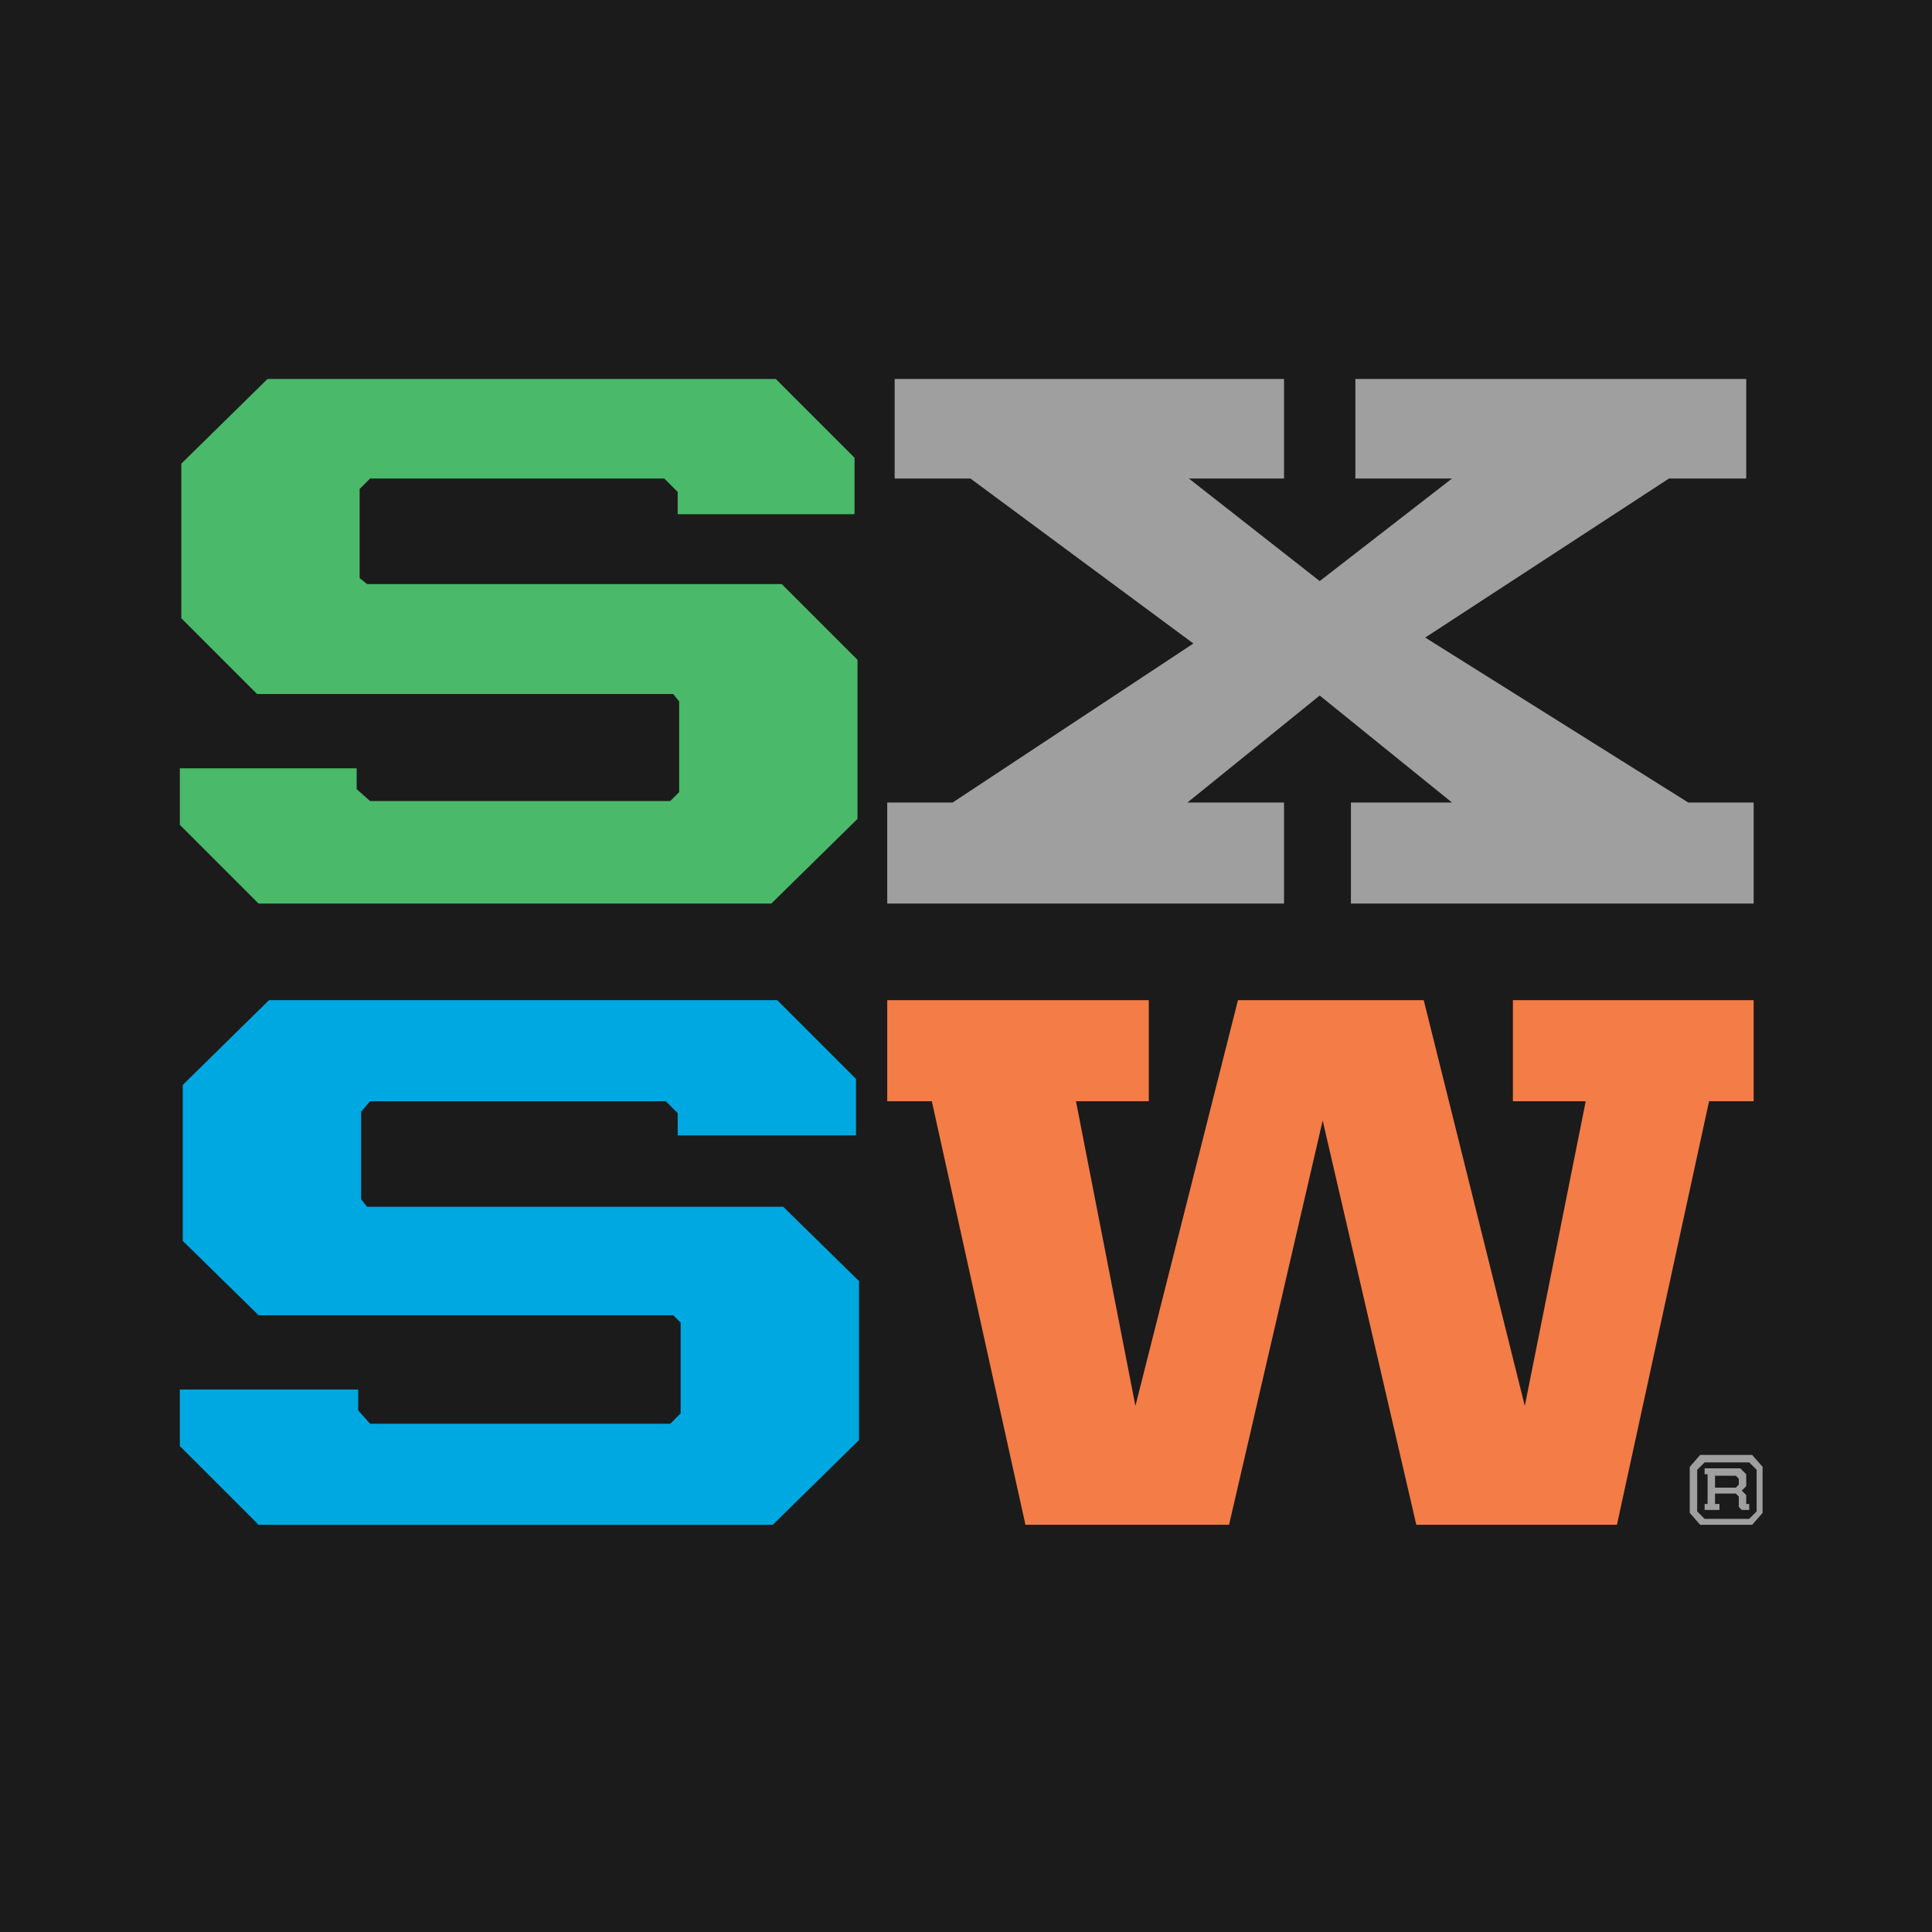
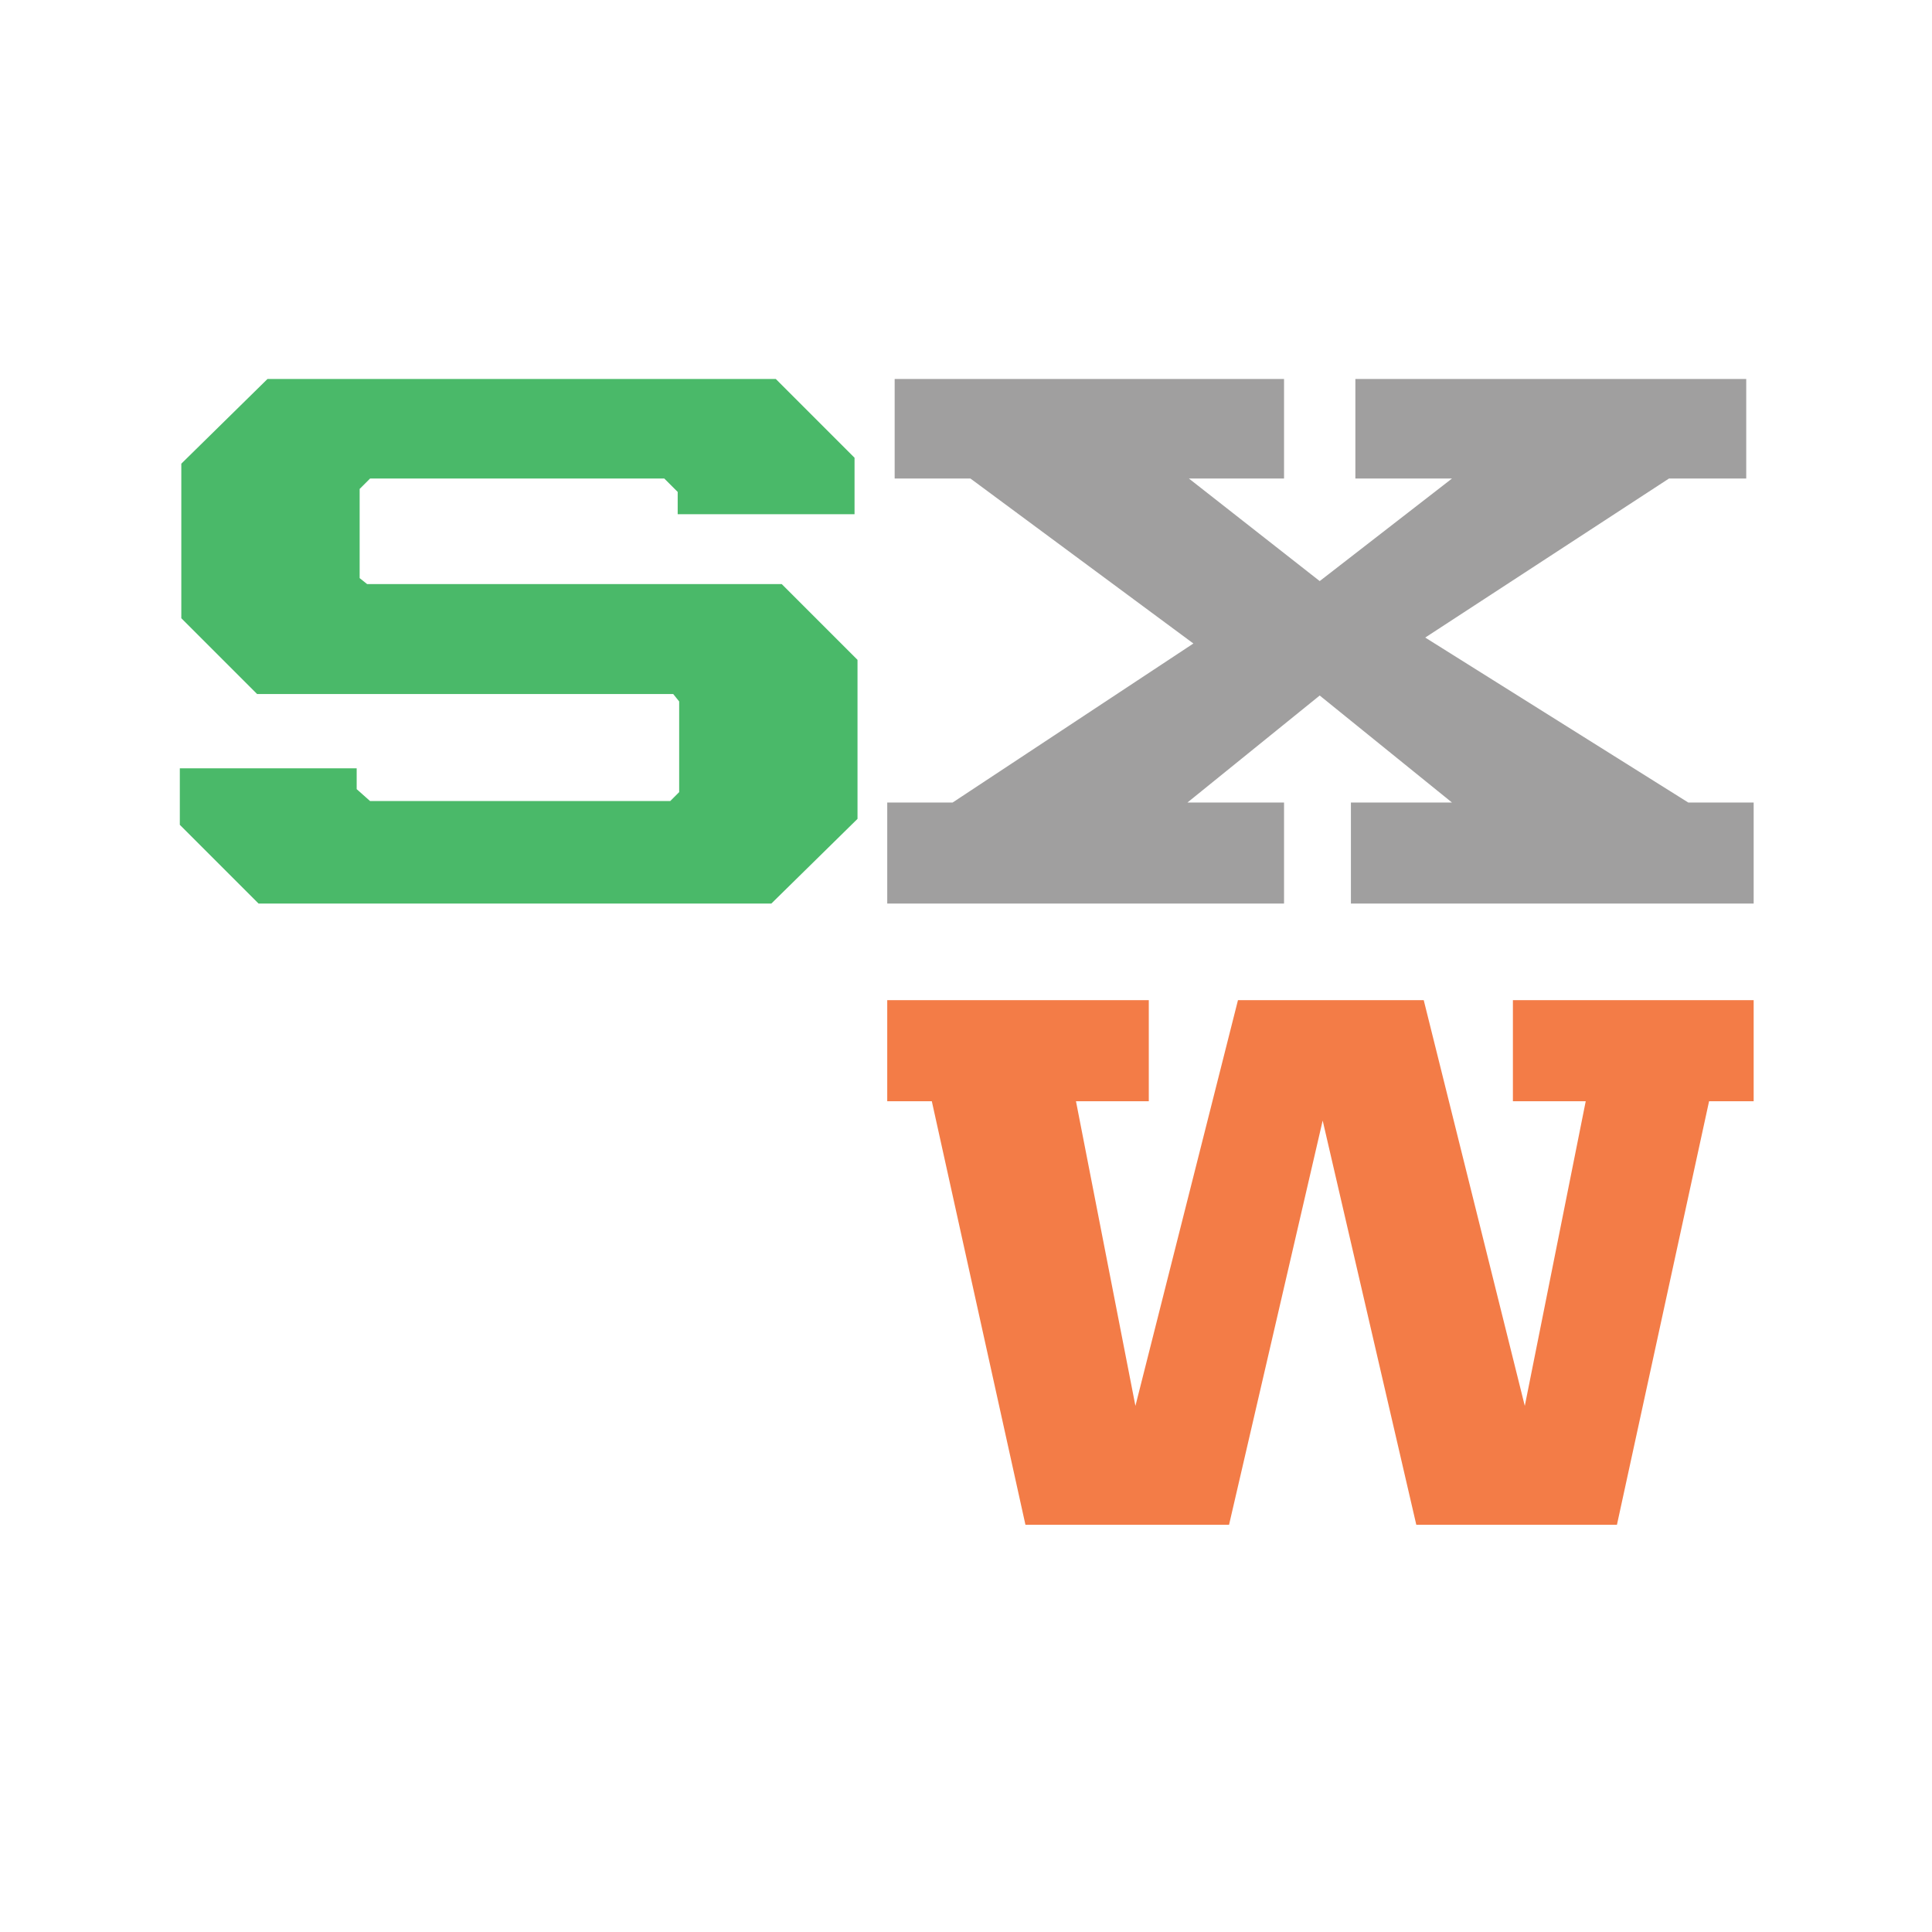
<svg xmlns="http://www.w3.org/2000/svg" version="1.1" id="Layer_1" x="0px" y="0px" viewBox="0 0 130 130" style="enable-background:new 0 0 130 130;" xml:space="preserve">
  <style type="text/css">
	.st0{fill:#1B1B1B;}
	.st1{fill:#4AB969;}
	.st2{fill:#A09F9F;}
	.st3{fill:#00A8E2;}
	.st4{fill:#F37C47;}
</style>
  <g>
-     <rect class="st0" width="130" height="130" />
    <polygon class="st1" points="12.1,55.5 12.1,51.7 24,51.7 24,53.1 24.9,53.9 45.1,53.9 45.7,53.3 45.7,47.2 45.3,46.7 17.3,46.7    12.2,41.6 12.2,31.2 18,25.5 52.2,25.5 57.5,30.8 57.5,34.6 45.6,34.6 45.6,33.1 44.7,32.2 24.9,32.2 24.2,32.9 24.2,38.9    24.7,39.3 52.6,39.3 57.7,44.4 57.7,55.1 51.9,60.8 17.4,60.8  " />
    <polygon class="st2" points="90.9,54 97.7,54 88.8,46.8 79.9,54 86.4,54 86.4,60.8 59.7,60.8 59.7,54 64.1,54 80.3,43.3 65.3,32.2    60.2,32.2 60.2,25.5 86.4,25.5 86.4,32.2 80,32.2 88.8,39.1 97.7,32.2 91.2,32.2 91.2,25.5 117.5,25.5 117.5,32.2 112.3,32.2    95.9,42.9 113.6,54 118,54 118,60.8 90.9,60.8  " />
-     <polygon class="st3" points="12.1,97.3 12.1,93.5 24.1,93.5 24.1,94.9 24.9,95.8 45.1,95.8 45.8,95.1 45.8,89 45.3,88.5 17.4,88.5    12.3,83.5 12.3,73 18.1,67.3 52.3,67.3 57.6,72.6 57.6,76.4 45.6,76.4 45.6,74.9 44.8,74.1 24.9,74.1 24.3,74.8 24.3,80.7    24.7,81.2 52.7,81.2 57.8,86.2 57.8,96.9 52,102.6 17.4,102.6  " />
    <polygon class="st4" points="62.7,74.1 59.7,74.1 59.7,67.3 77.3,67.3 77.3,74.1 72.4,74.1 76.4,94.6 83.3,67.3 95.8,67.3    102.6,94.6 106.7,74.1 101.8,74.1 101.8,67.3 118,67.3 118,74.1 115,74.1 108.8,102.6 95.3,102.6 89,75.4 82.7,102.6 69,102.6  " />
-     <path class="st2" d="M113.7,101.8v-3.1l0.7-0.8h3.5l0.7,0.8v3.1l-0.7,0.8h-3.5L113.7,101.8z M117.7,102.2l0.5-0.5v-2.8l-0.5-0.5h-3   l-0.5,0.5v2.8l0.5,0.5H117.7z M114.7,101.2h0.2v-2h-0.2v-0.4h2.4l0.4,0.4v0.8l-0.3,0.3l0.3,0.3v0.6h0.2v0.4h-0.5l-0.2-0.2v-0.7   l-0.2-0.2h-1.4v0.7h0.3v0.4h-1C114.7,101.6,114.7,101.2,114.7,101.2z M116.8,100.1l0.2-0.2v-0.4l-0.2-0.2h-1.4v0.8   C115.4,100.1,116.8,100.1,116.8,100.1z" />
  </g>
</svg>